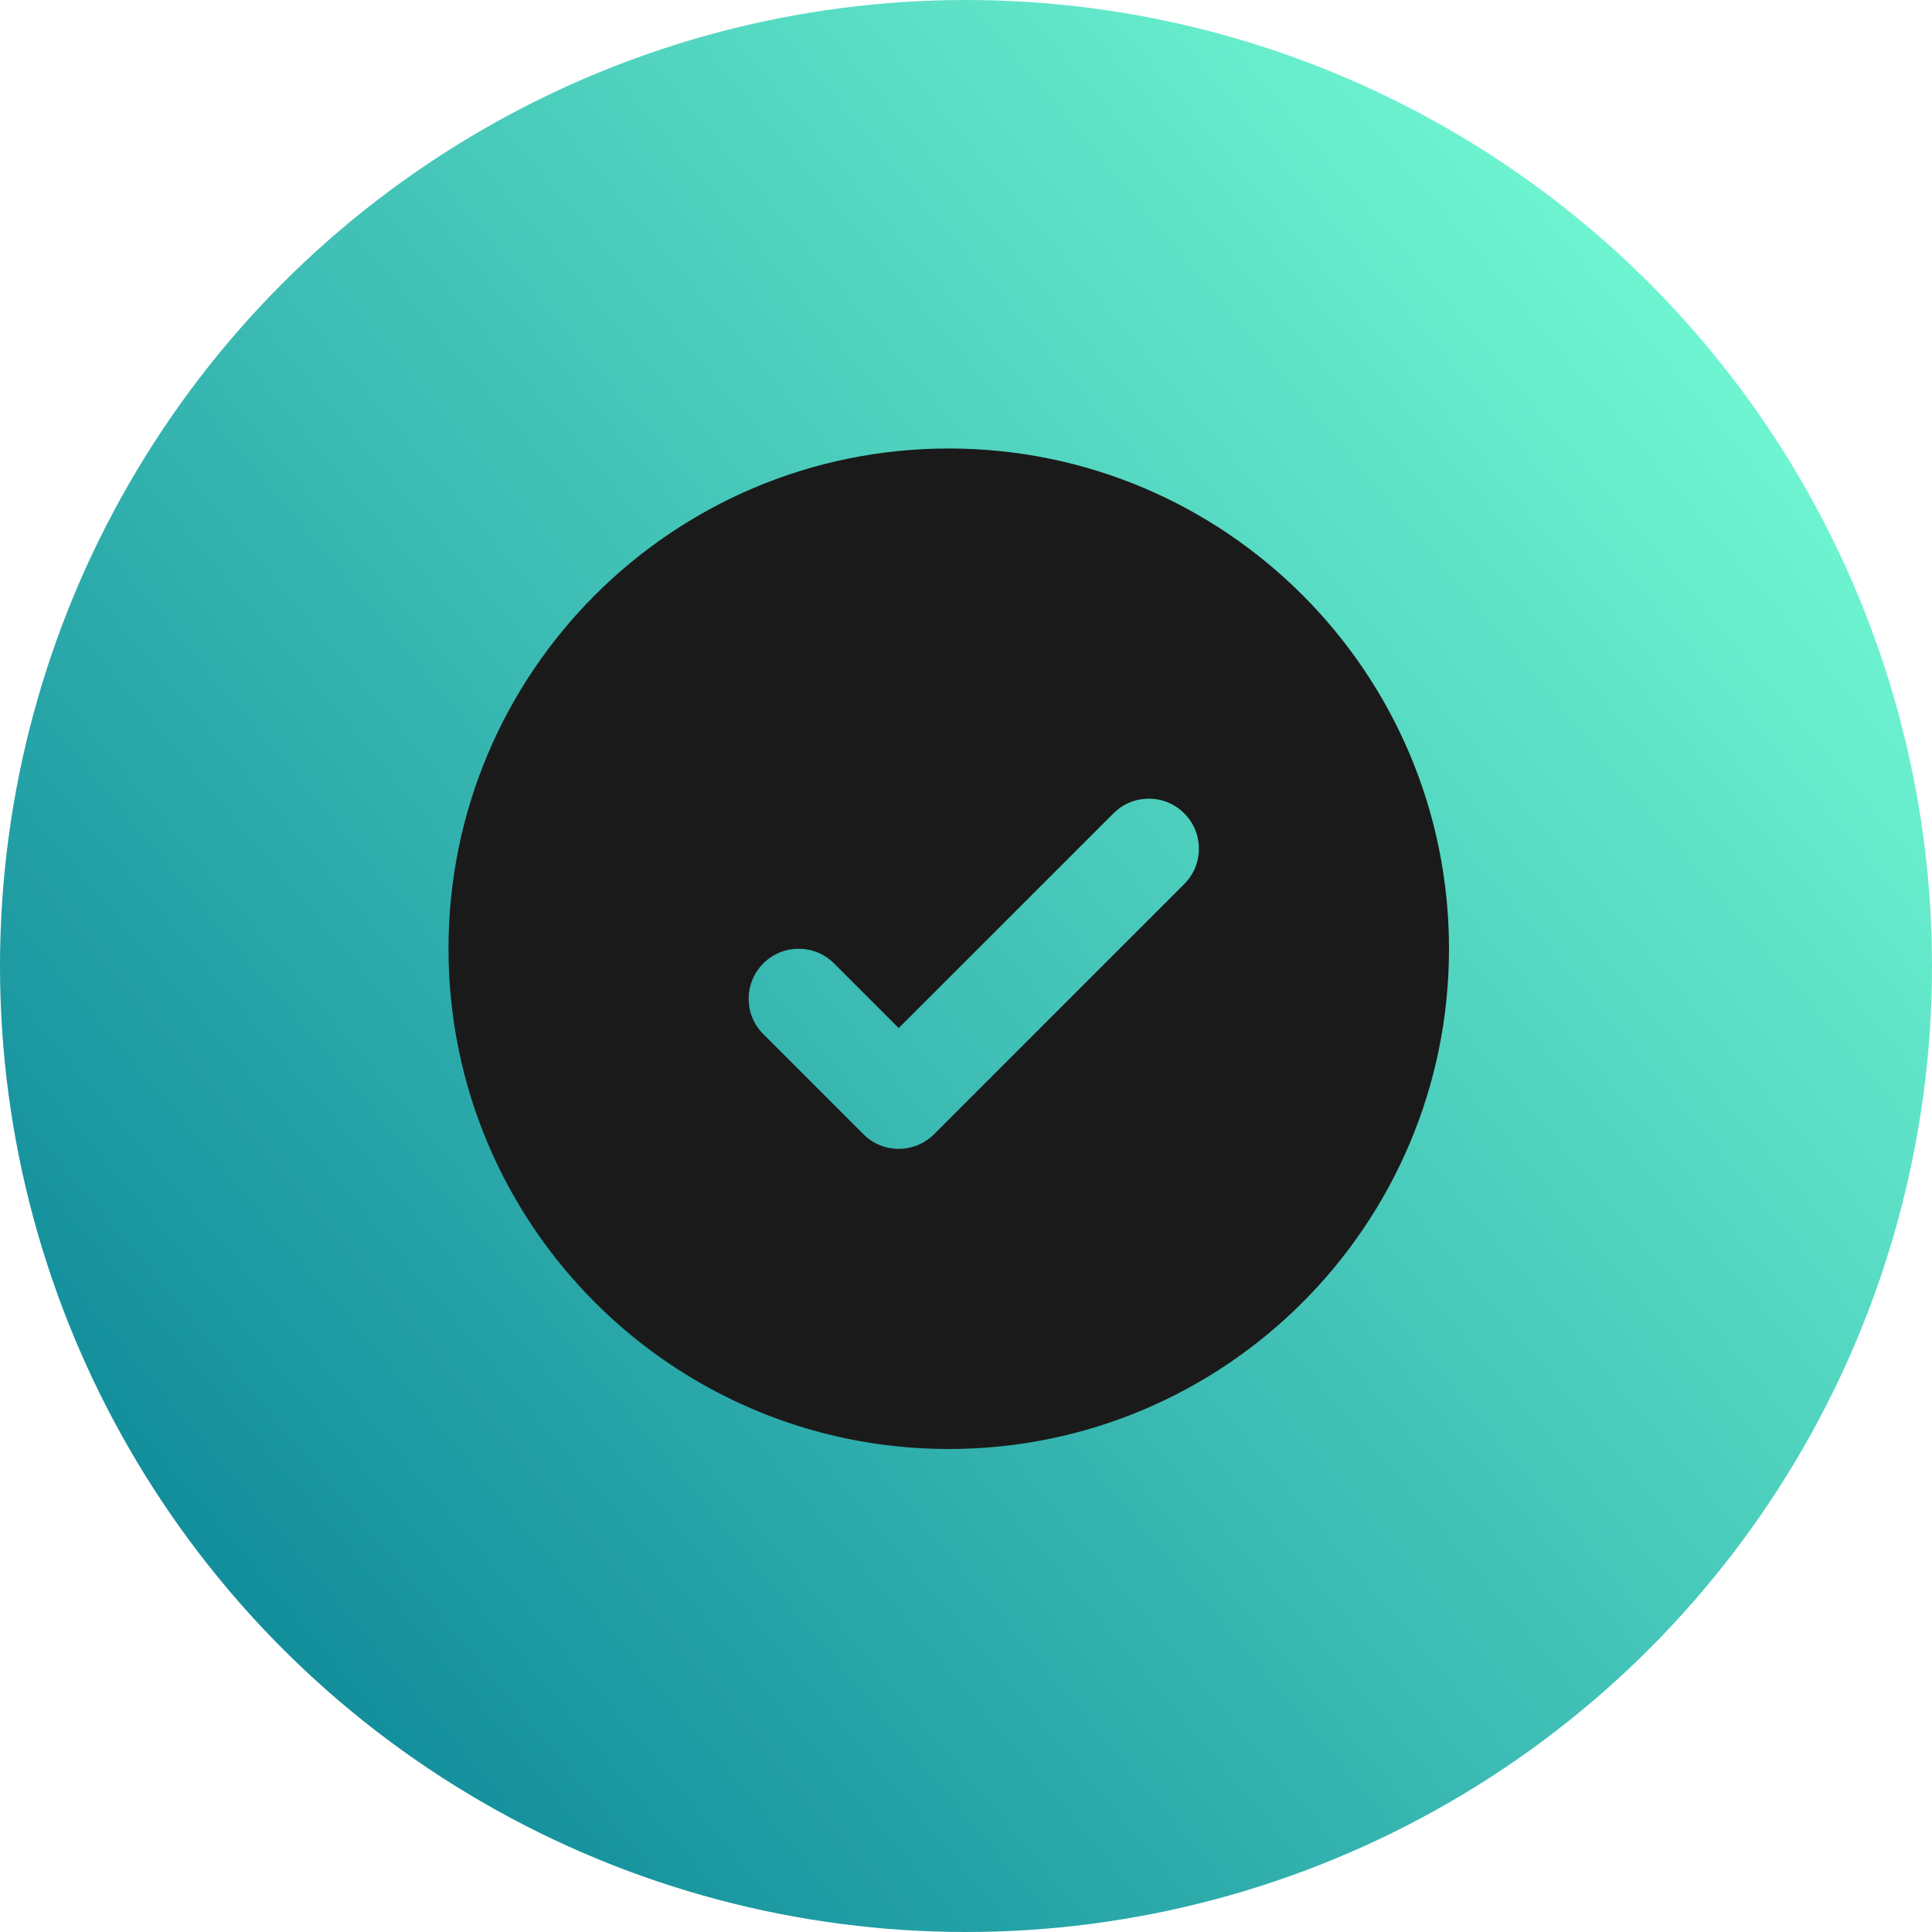
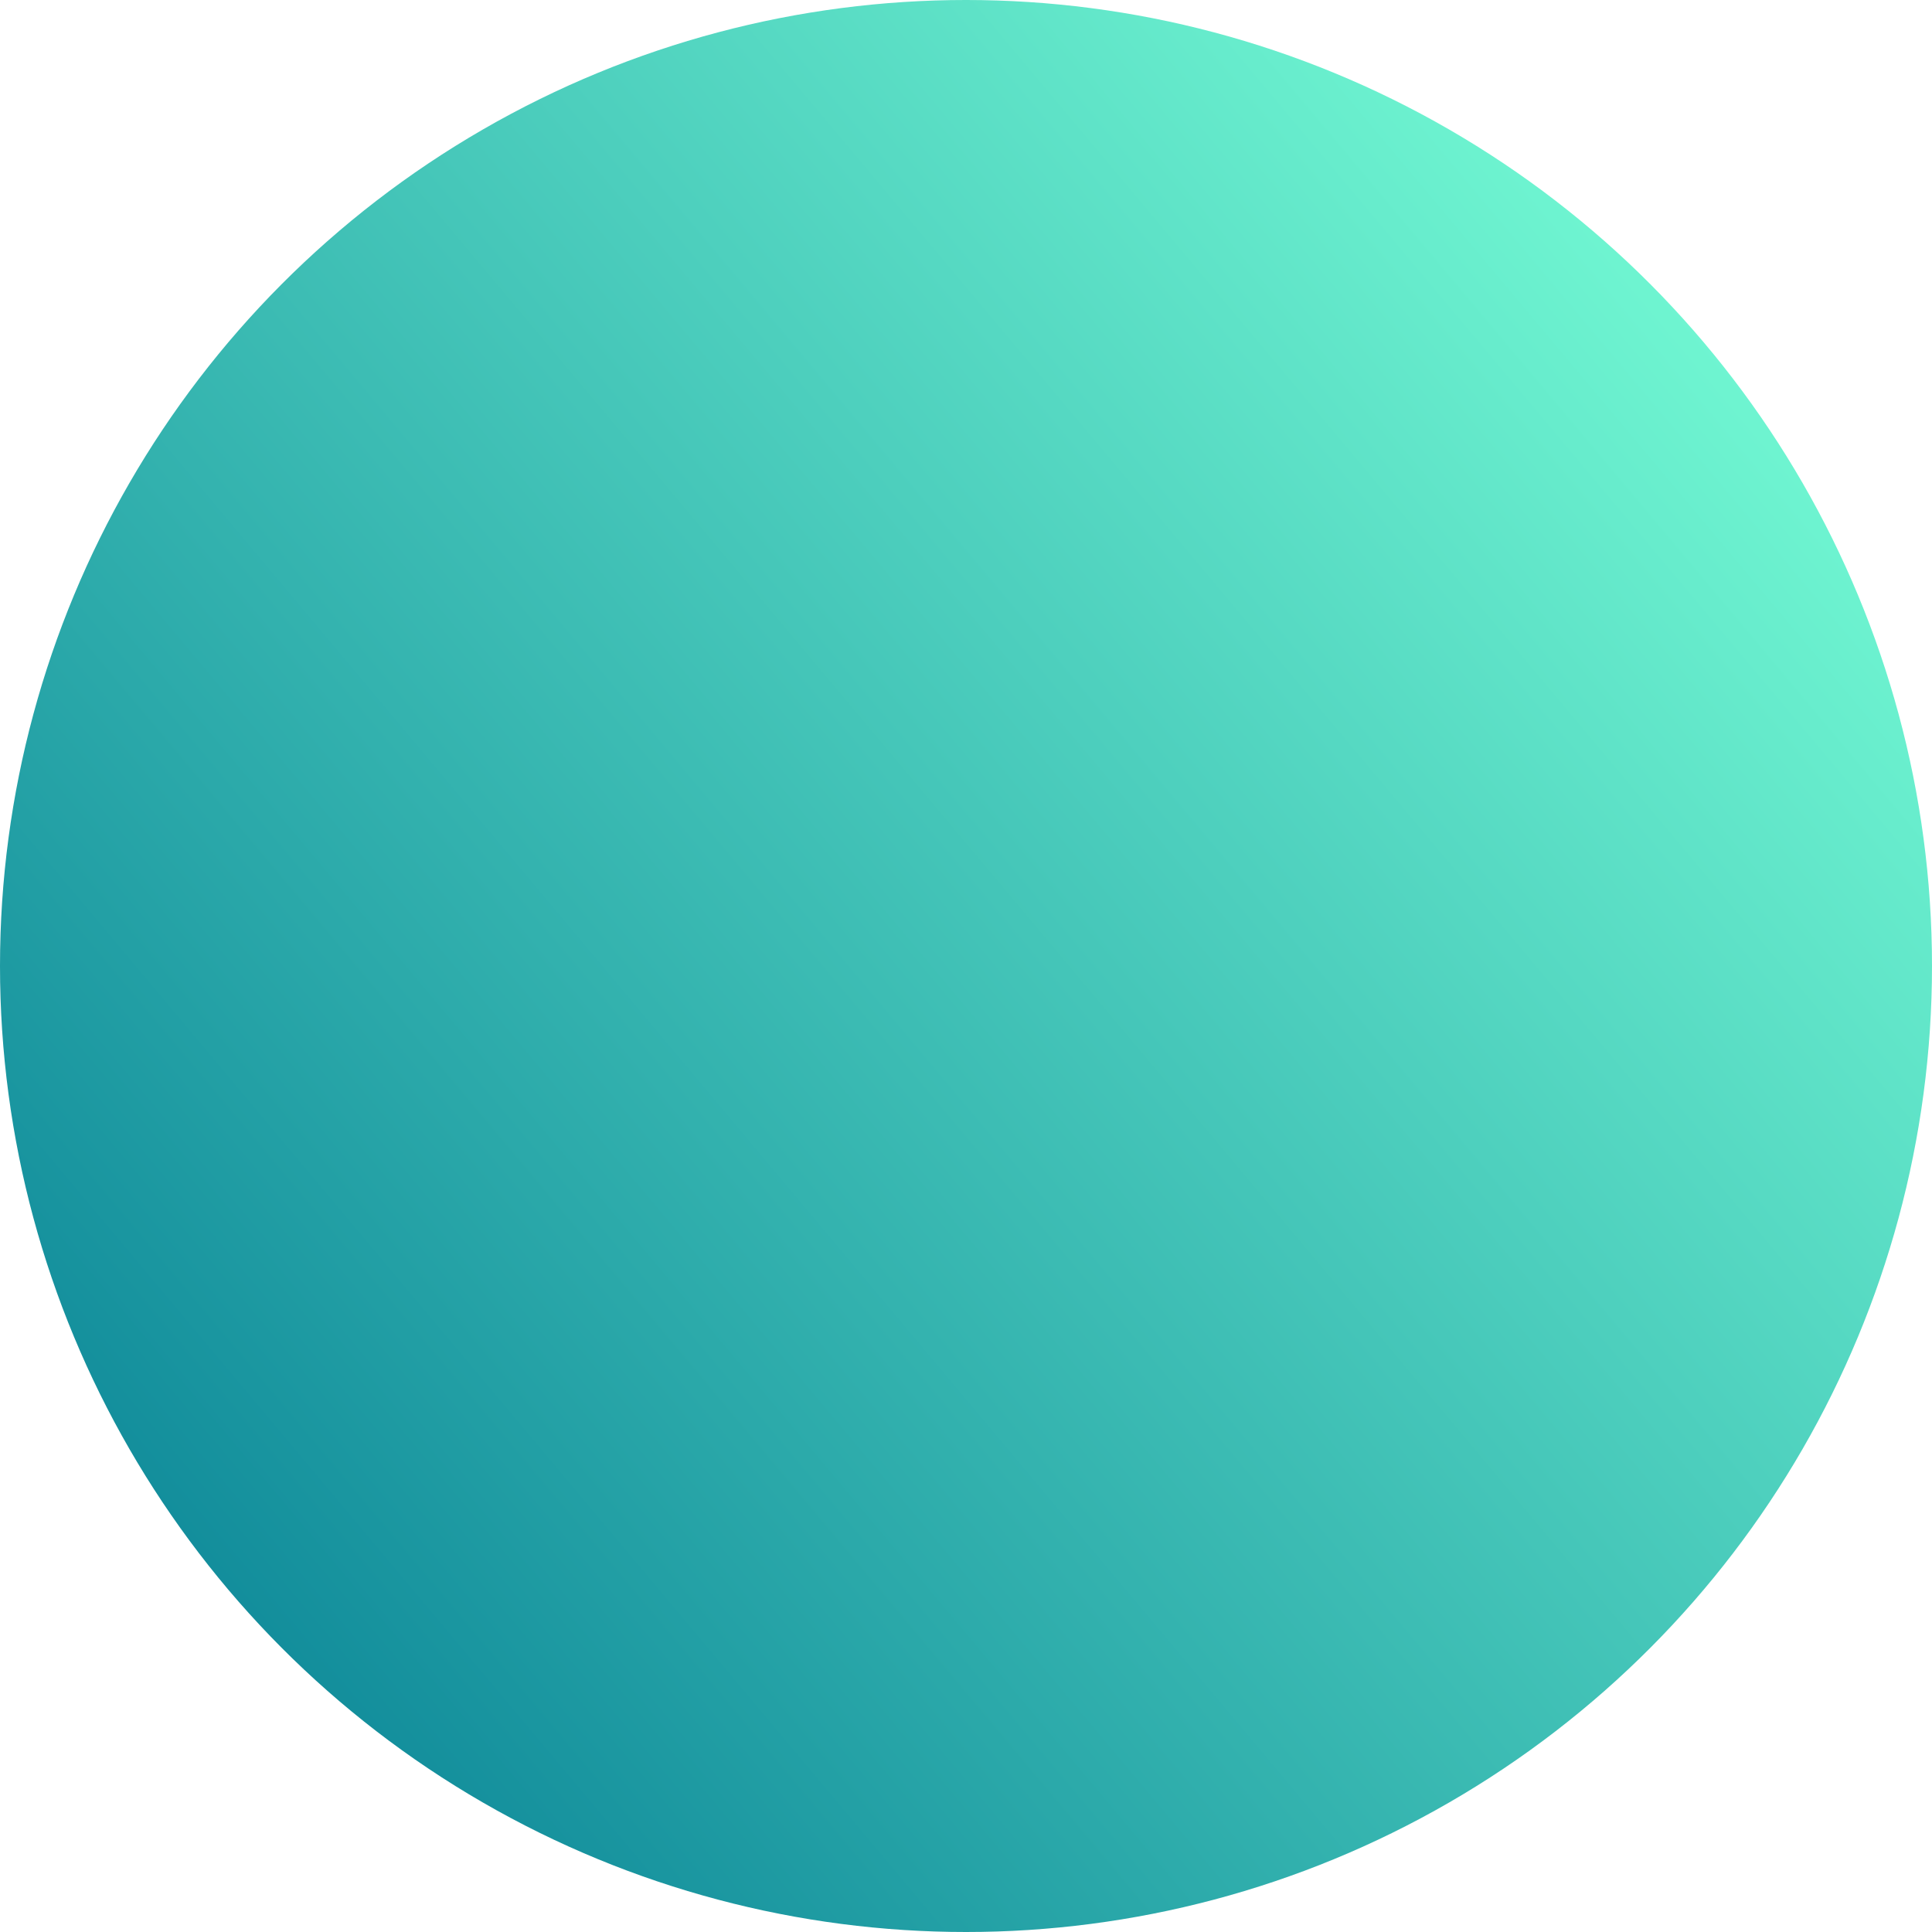
<svg xmlns="http://www.w3.org/2000/svg" width="56" height="56" viewBox="0 0 56 56" fill="none">
  <circle cx="28" cy="28" r="28" fill="url(#paint0_linear)" />
-   <path fill-rule="evenodd" clip-rule="evenodd" d="M27.5 42C35.508 42 42 35.508 42 27.5C42 19.492 35.508 13 27.5 13C19.492 13 13 19.492 13 27.5C13 35.508 19.492 42 27.5 42ZM34.325 25.625C34.892 25.059 34.892 24.141 34.325 23.575C33.759 23.008 32.841 23.008 32.275 23.575L26.05 29.799L24.175 27.925C23.609 27.358 22.691 27.358 22.125 27.925C21.558 28.491 21.558 29.409 22.125 29.975L25.025 32.875C25.591 33.442 26.509 33.442 27.075 32.875L34.325 25.625Z" fill="#1A1A1A" />
  <defs>
    <linearGradient id="paint0_linear" x1="-7.00355e-07" y1="56" x2="56" y2="9" gradientUnits="userSpaceOnUse">
      <stop stop-color="#007991" />
      <stop offset="1" stop-color="#78FFD6" />
    </linearGradient>
  </defs>
</svg>